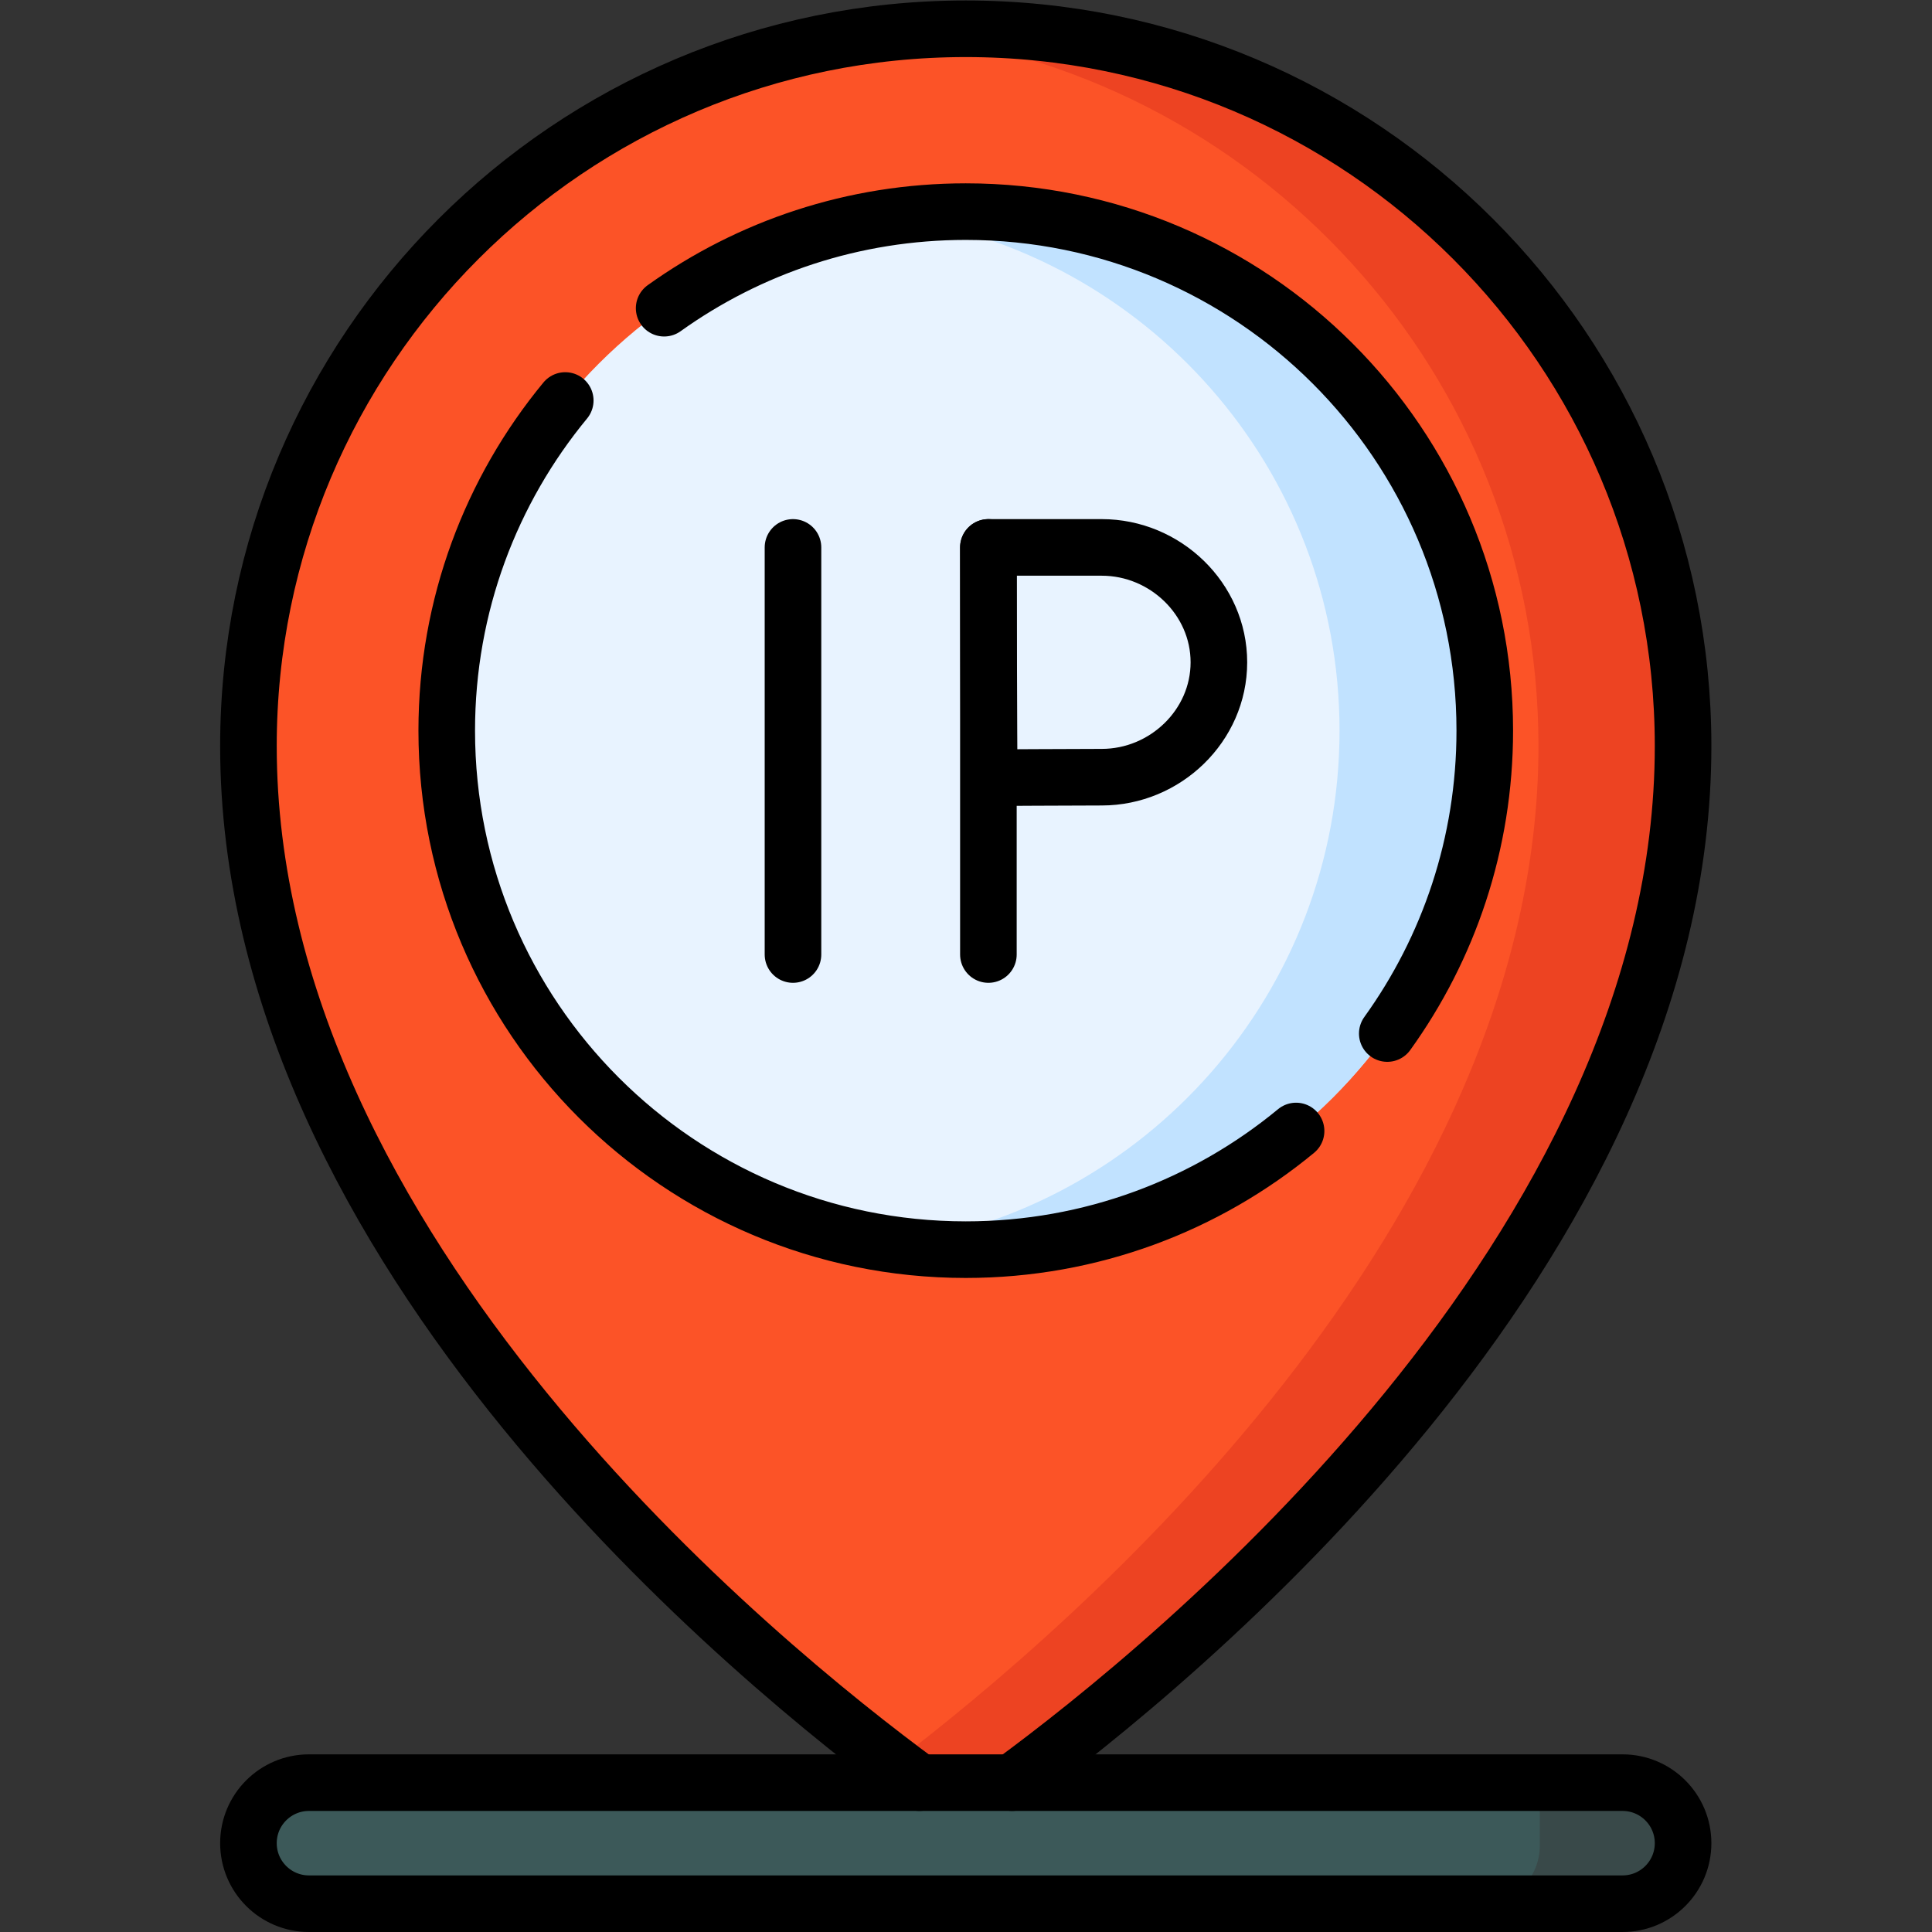
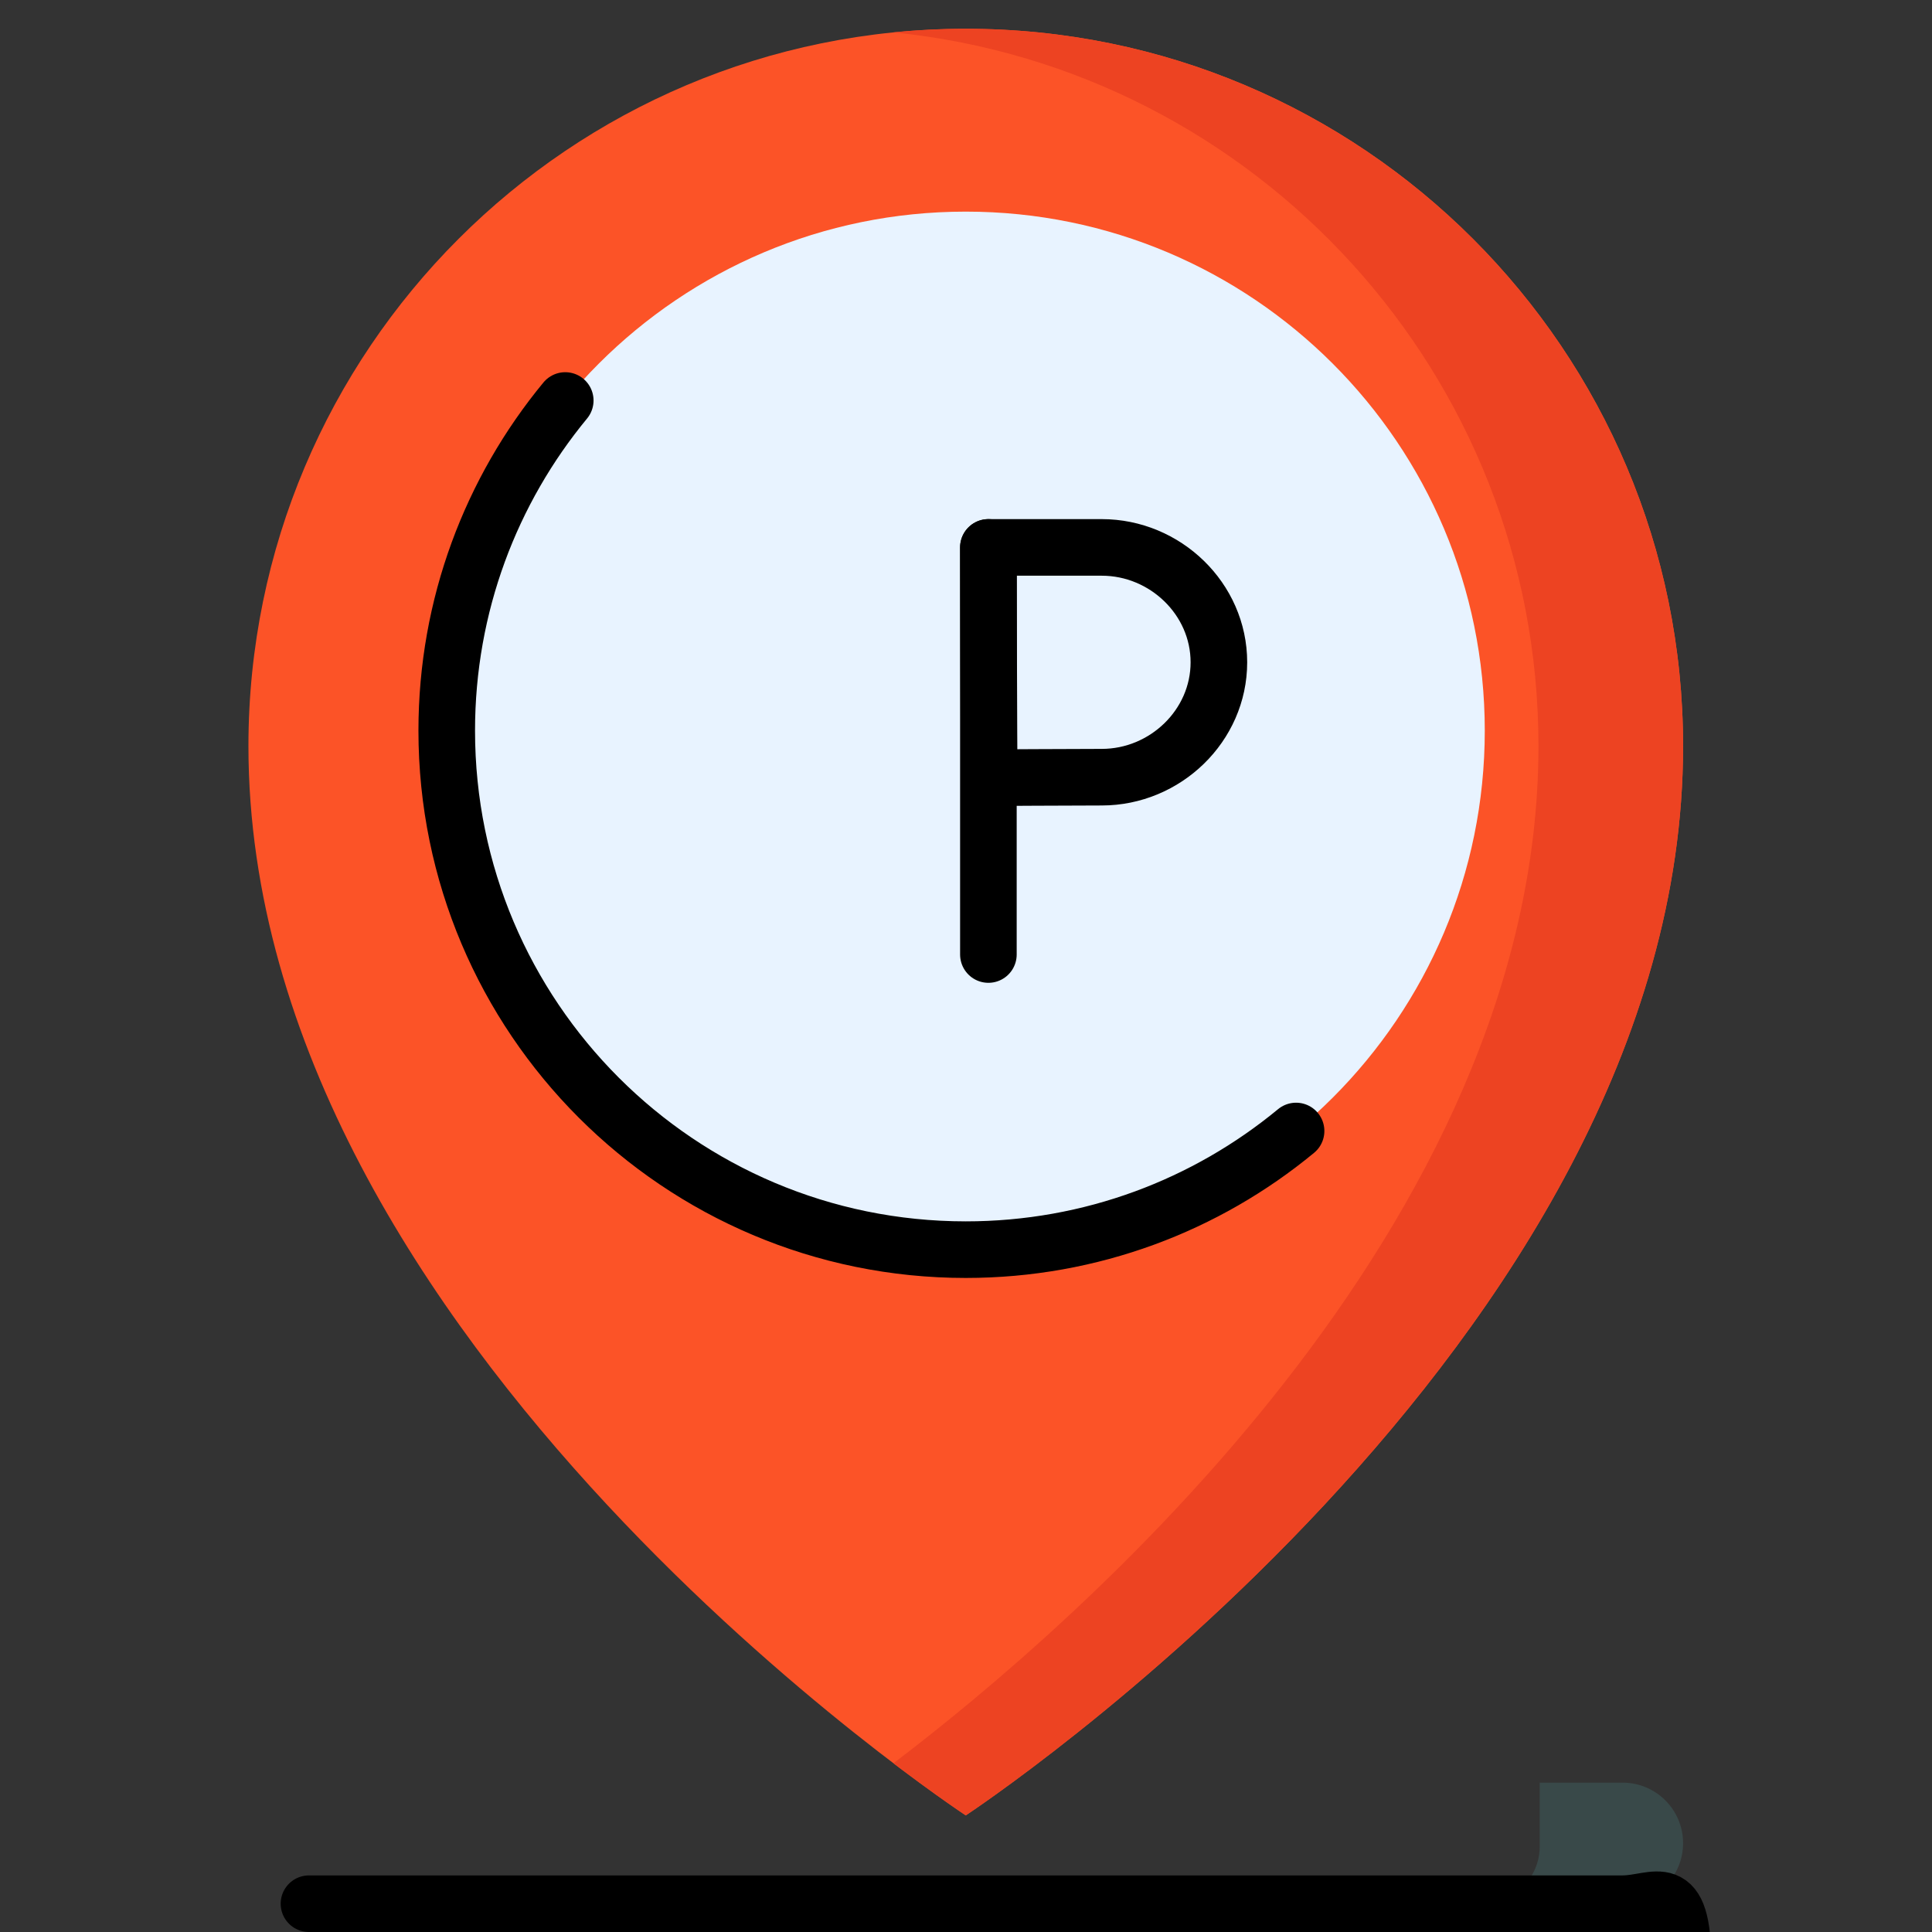
<svg xmlns="http://www.w3.org/2000/svg" version="1.1" id="svg8568" xml:space="preserve" width="682.667" height="682.667" viewBox="0 0 682.667 682.667">
  <rect x="0" y="0" width="682.667" height="682.667" fill="#333333" stroke="none" />
  <defs id="defs8572">
    <clipPath clipPathUnits="userSpaceOnUse" id="clipPath8582">
      <path d="M 0,512 H 512 V 0 H 0 Z" id="path8580" />
    </clipPath>
  </defs>
  <g id="g8574" transform="matrix(1.333,0,0,-1.333,0,682.667)">
    <g id="g8576">
      <g id="g8578" clip-path="url(#clipPath8582)">
        <g id="g8584" transform="translate(256,504.5)">
          <path d="M 0,0 C -105.015,0 -190.146,-85.131 -190.146,-190.146 -190.146,-348.522 0,-473.588 0,-473.588 c 0,0 190.146,125.066 190.146,283.442 C 190.146,-85.131 105.015,0 0,0" style="fill:#fc5327;fill-opacity:1;fill-rule:nonzero;stroke:none" id="path8586" />
        </g>
        <g id="g8588" transform="translate(256,504.5)">
          <path d="m 0,0 c -6.47,0 -12.863,-0.326 -19.167,-0.957 96.014,-9.611 170.979,-90.644 170.979,-189.189 0,-127.235 -122.718,-232.967 -170.979,-269.629 C -7.354,-468.749 0,-473.588 0,-473.588 c 0,0 190.146,125.067 190.146,283.442 C 190.146,-85.131 105.015,0 0,0" style="fill:#ed4322;fill-opacity:1;fill-rule:nonzero;stroke:none" id="path8590" />
        </g>
        <g id="g8592" transform="translate(393.579,318.452)">
          <path d="m 0,0 c 0,-75.982 -61.597,-137.579 -137.579,-137.579 -75.983,0 -137.579,61.597 -137.579,137.579 0,75.982 61.596,137.579 137.579,137.579 C -61.597,137.579 0,75.982 0,0" style="fill:#e8f3ff;fill-opacity:1;fill-rule:nonzero;stroke:none" id="path8594" />
        </g>
        <g id="g8596" transform="translate(256,456.031)">
-           <path d="m 0,0 c -6.534,0 -12.959,-0.466 -19.25,-1.348 66.868,-9.363 118.329,-66.783 118.329,-136.231 0,-69.448 -51.461,-126.868 -118.329,-136.232 6.291,-0.881 12.716,-1.347 19.25,-1.347 75.982,0 137.579,61.596 137.579,137.579 C 137.579,-61.596 75.982,0 0,0" style="fill:#c1e2ff;fill-opacity:1;fill-rule:nonzero;stroke:none" id="path8598" />
-         </g>
+           </g>
        <g id="g8600" transform="translate(430.101,7.5)">
-           <path d="m 0,0 h -348.201 c -8.861,0 -16.045,7.184 -16.045,16.045 0,8.861 7.184,16.045 16.045,16.045 H 0 c 8.861,0 16.045,-7.184 16.045,-16.045 C 16.045,7.184 8.861,0 0,0" style="fill:#3c5959;fill-opacity:1;fill-rule:nonzero;stroke:none" id="path8602" />
-         </g>
+           </g>
        <g id="g8604" transform="translate(430.101,39.59)">
          <path d="m 0,0 h -21.955 v -16.835 c 0,-8.425 -6.83,-15.255 -15.255,-15.255 H 0 c 8.861,0 16.045,7.184 16.045,16.045 C 16.045,-7.184 8.861,0 0,0" style="fill:#394949;fill-opacity:1;fill-rule:nonzero;stroke:none" id="path8606" />
        </g>
        <g id="g8608" transform="translate(210.202,367.022)">
-           <path d="M 0,0 V -107.915" style="fill:none;stroke:#000000;stroke-width:15;stroke-linecap:round;stroke-linejoin:round;stroke-miterlimit:10;stroke-dasharray:none;stroke-opacity:1" id="path8610" />
-         </g>
+           </g>
        <g id="g8612" transform="translate(262,367.022)">
          <path d="M 0,0 V -107.915" style="fill:none;stroke:#000000;stroke-width:15;stroke-linecap:round;stroke-linejoin:round;stroke-miterlimit:10;stroke-dasharray:none;stroke-opacity:1" id="path8614" />
        </g>
        <g id="g8616" transform="translate(323.099,336.568)">
          <path d="m 0,0 c 0,-16.819 -14.231,-30.454 -31.051,-30.454 -8.341,0 -29.839,-0.135 -29.839,-0.135 0,0 -0.133,22.11 -0.133,30.589 0,6.963 -0.076,30.453 -0.076,30.453 h 30.048 C -14.231,30.453 0,16.819 0,0 Z" style="fill:none;stroke:#000000;stroke-width:15;stroke-linecap:round;stroke-linejoin:round;stroke-miterlimit:10;stroke-dasharray:none;stroke-opacity:1" id="path8618" />
        </g>
        <g id="g8620" transform="translate(343.56,212.328)">
          <path d="m 0,0 c -23.789,-19.649 -54.296,-31.455 -87.561,-31.455 -75.982,0 -137.579,61.597 -137.579,137.579 0,33.242 11.79,63.731 31.416,87.513" style="fill:none;stroke:#000000;stroke-width:15;stroke-linecap:round;stroke-linejoin:round;stroke-miterlimit:10;stroke-dasharray:none;stroke-opacity:1" id="path8622" />
        </g>
        <g id="g8624" transform="translate(176.05,430.43)">
-           <path d="m 0,0 c 22.533,16.117 50.134,25.602 79.95,25.602 75.983,0 137.579,-61.597 137.579,-137.58 0,-29.965 -9.58,-57.694 -25.845,-80.29" style="fill:none;stroke:#000000;stroke-width:15;stroke-linecap:round;stroke-linejoin:round;stroke-miterlimit:10;stroke-dasharray:none;stroke-opacity:1" id="path8626" />
-         </g>
+           </g>
        <g id="g8628" transform="translate(430.101,7.5)">
-           <path d="m 0,0 h -348.201 c -8.861,0 -16.045,7.184 -16.045,16.045 0,8.861 7.184,16.045 16.045,16.045 H 0 c 8.861,0 16.045,-7.184 16.045,-16.045 C 16.045,7.184 8.861,0 0,0 Z" style="fill:none;stroke:#000000;stroke-width:15;stroke-linecap:round;stroke-linejoin:round;stroke-miterlimit:10;stroke-dasharray:none;stroke-opacity:1" id="path8630" />
+           <path d="m 0,0 h -348.201 H 0 c 8.861,0 16.045,-7.184 16.045,-16.045 C 16.045,7.184 8.861,0 0,0 Z" style="fill:none;stroke:#000000;stroke-width:15;stroke-linecap:round;stroke-linejoin:round;stroke-miterlimit:10;stroke-dasharray:none;stroke-opacity:1" id="path8630" />
        </g>
        <g id="g8632" transform="translate(268.295,39.59)">
-           <path d="M 0,0 C 42.092,30.901 177.851,140.939 177.851,274.765 177.851,379.779 92.72,464.91 -12.295,464.91 -117.31,464.91 -202.44,379.779 -202.44,274.765 -202.44,140.939 -66.682,30.901 -24.59,0" style="fill:none;stroke:#000000;stroke-width:15;stroke-linecap:round;stroke-linejoin:round;stroke-miterlimit:10;stroke-dasharray:none;stroke-opacity:1" id="path8634" />
-         </g>
+           </g>
      </g>
    </g>
  </g>
</svg>